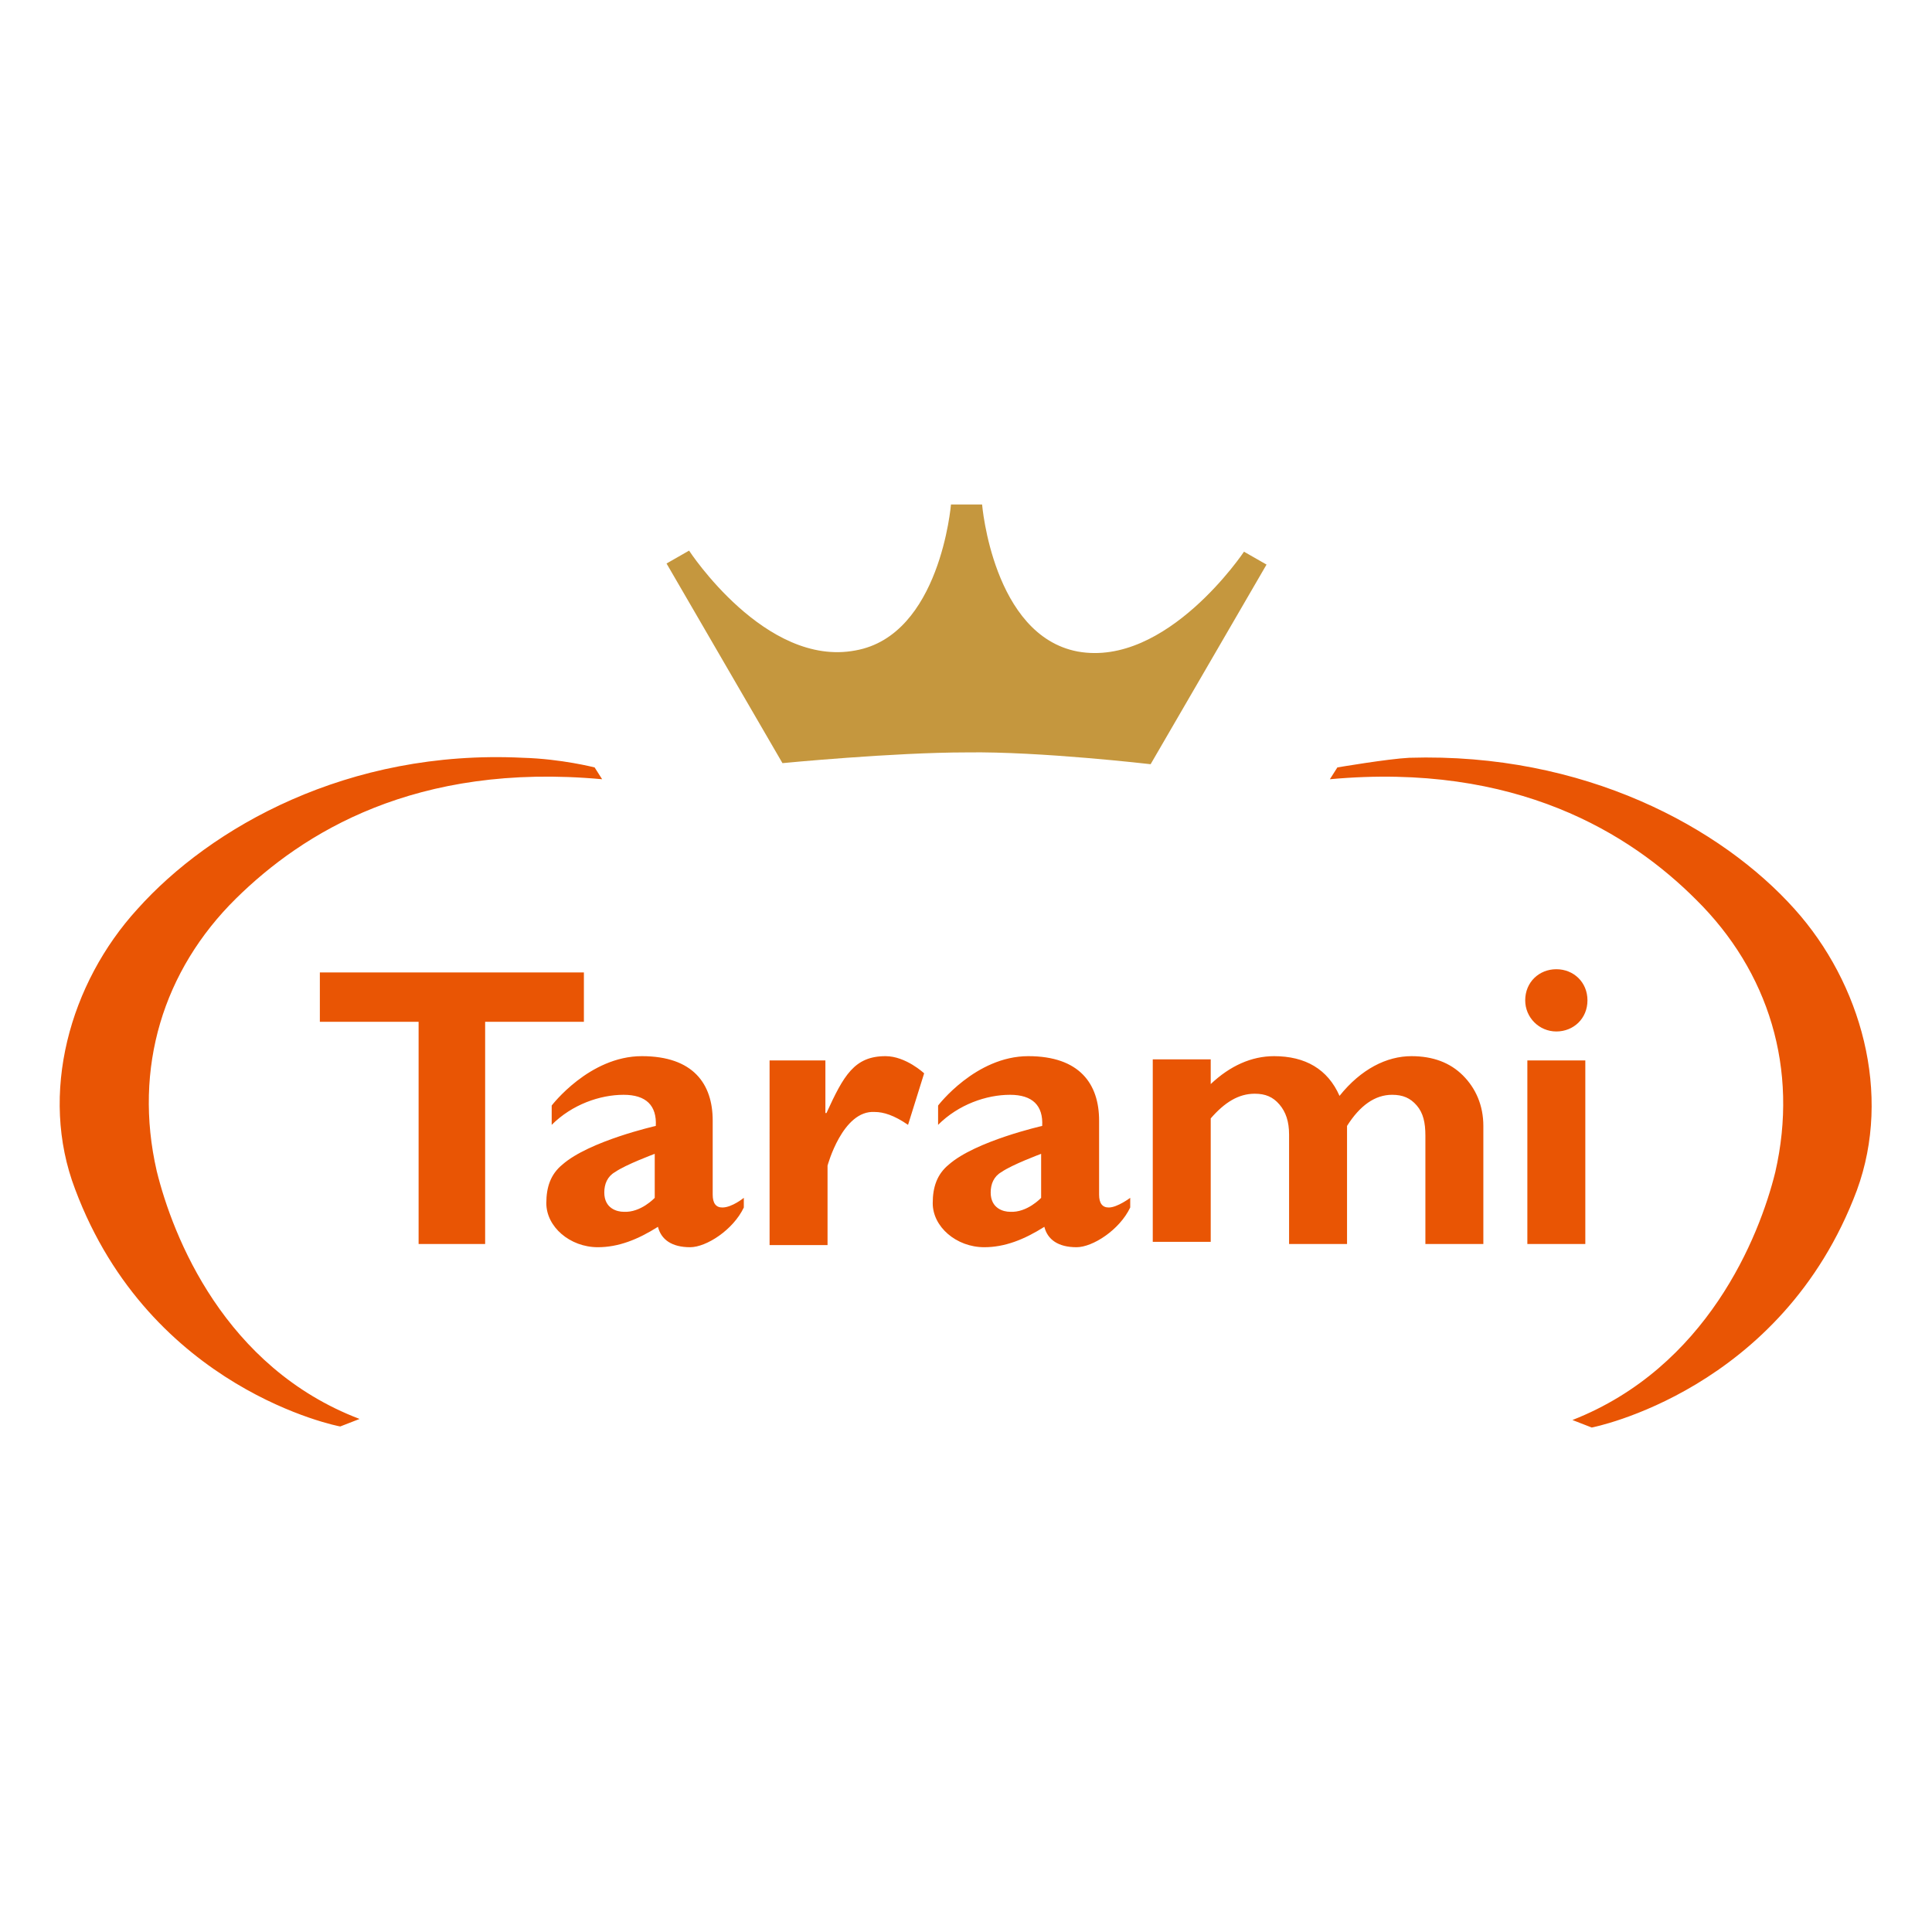
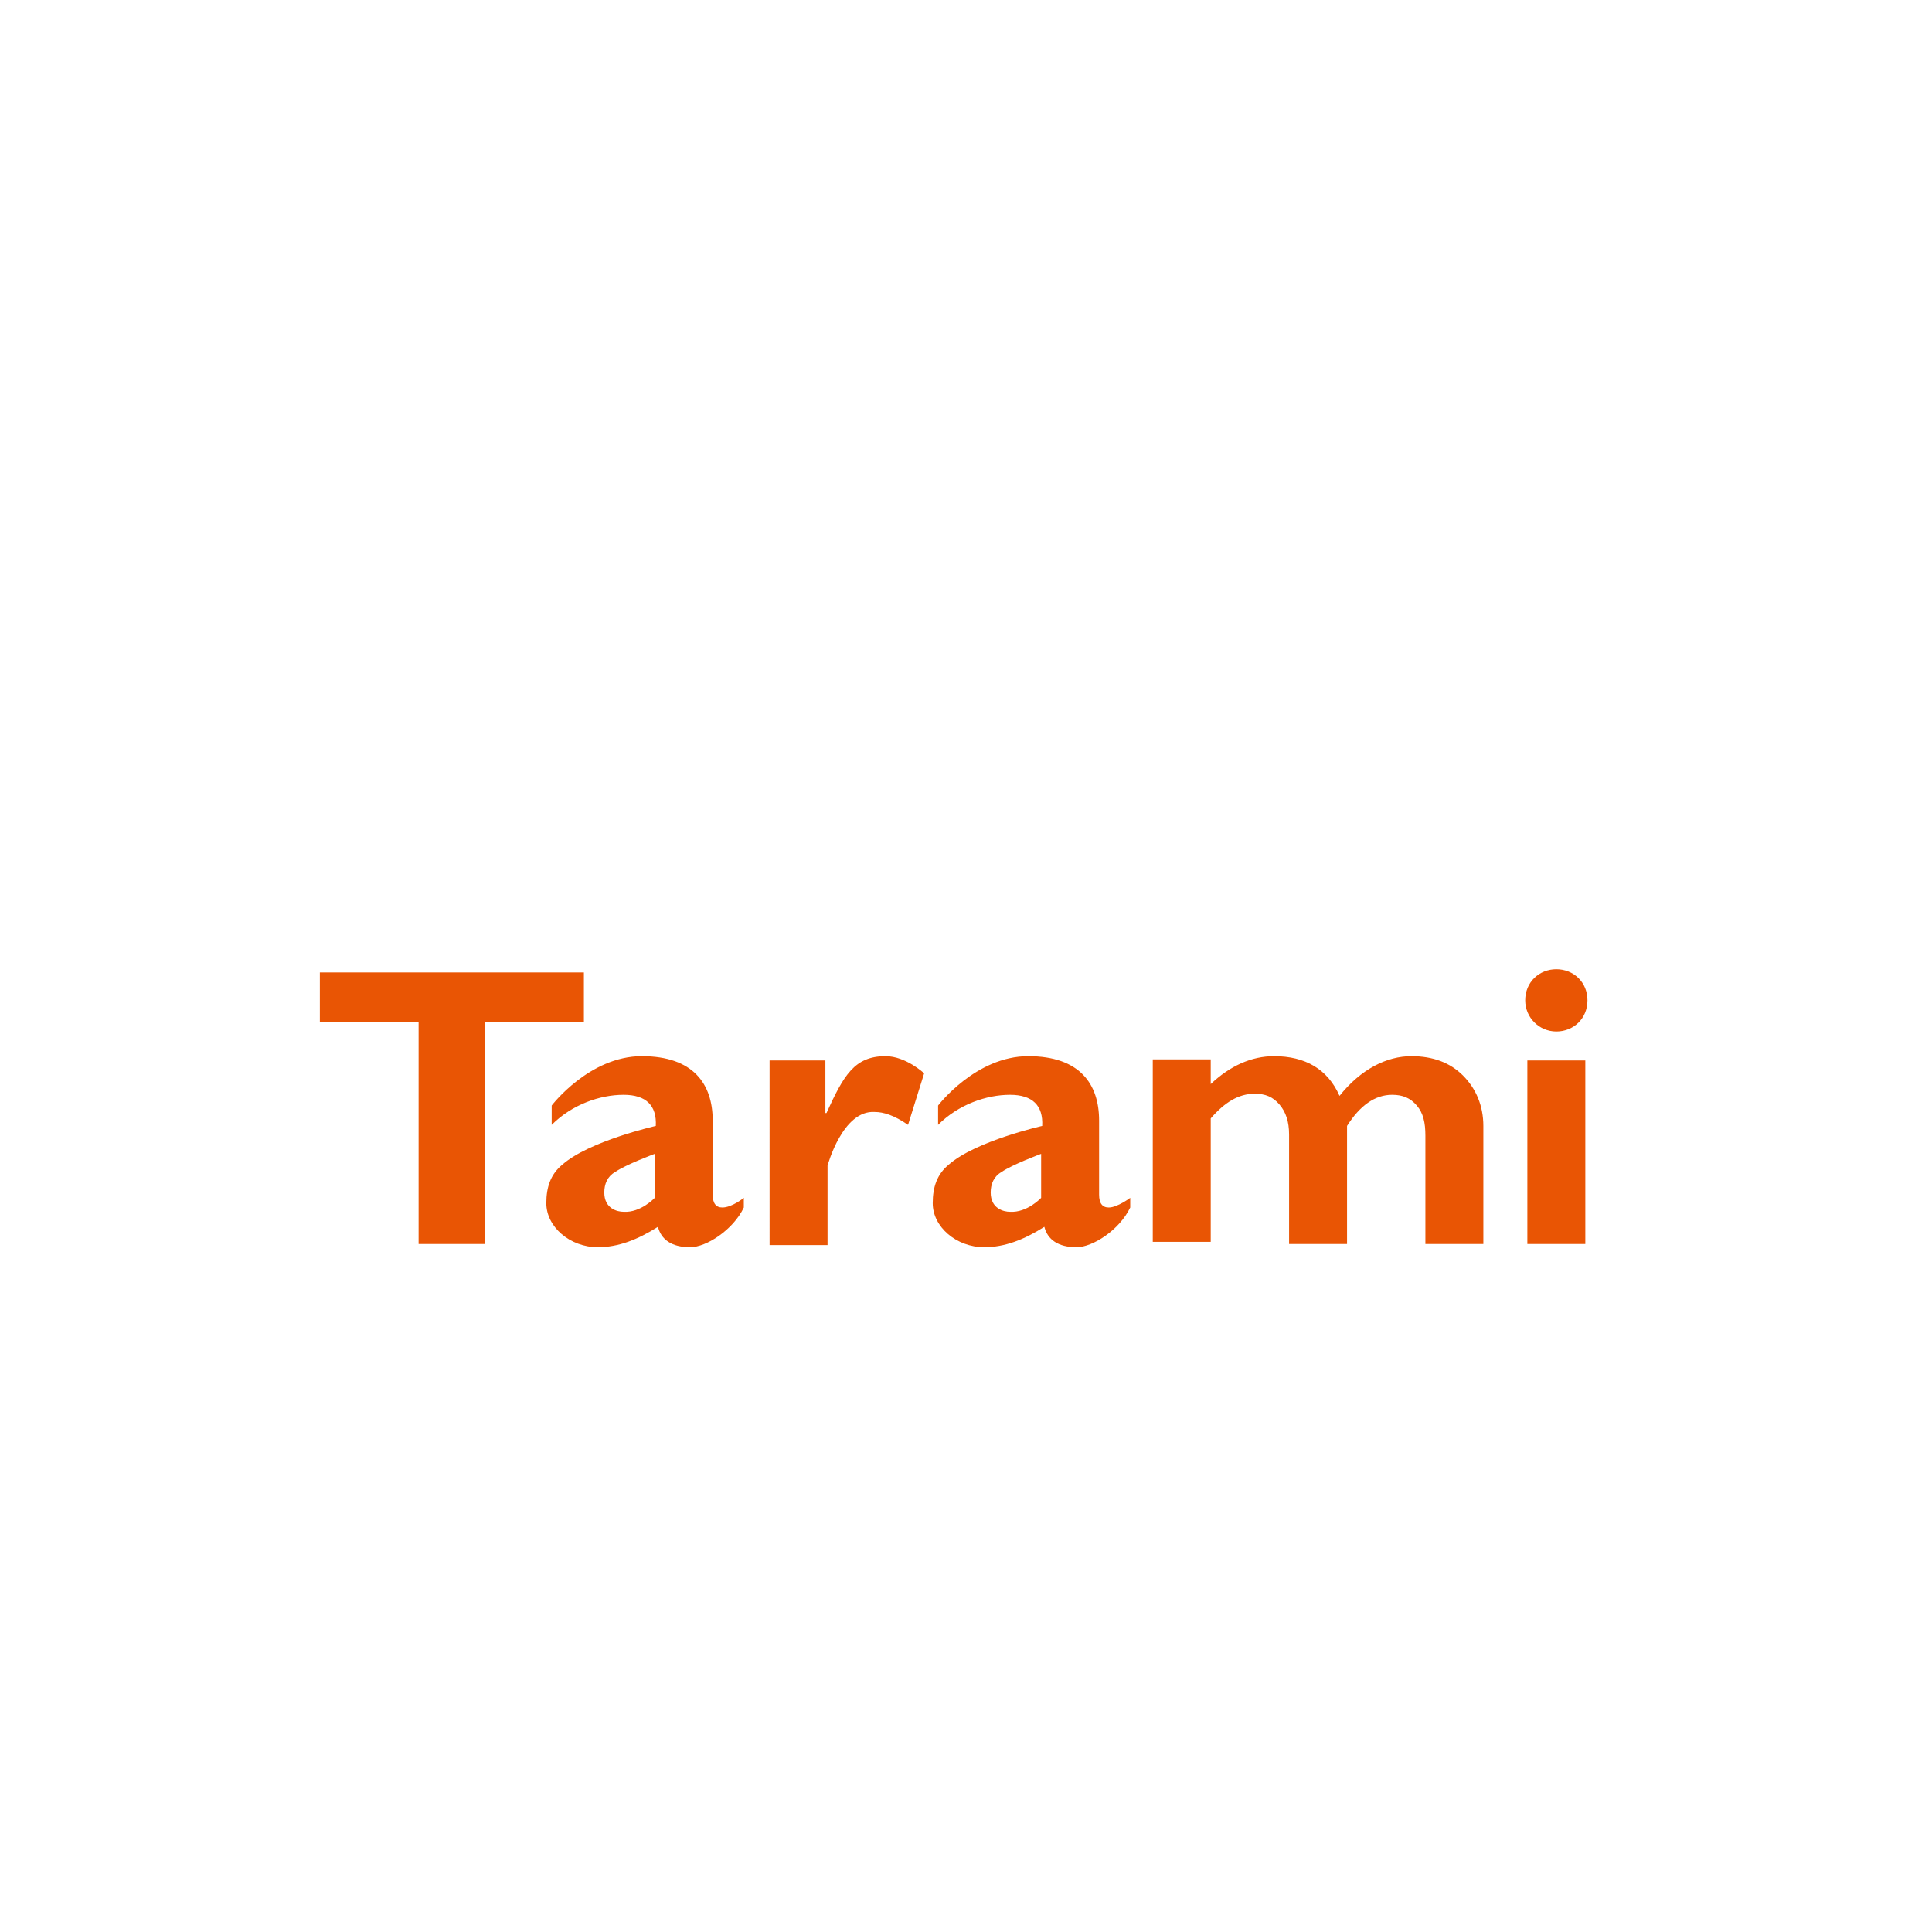
<svg xmlns="http://www.w3.org/2000/svg" xml:space="preserve" id="レイヤー_1" x="0" y="0" style="enable-background:new 0 0 180 180" version="1.1" viewBox="0 0 180 180">
  <style>.st2{fill:#e95504}</style>
-   <path d="M0 0h180v180H0V0z" style="fill:#fff" />
-   <path d="M107.2 71.2 118 52.6l-2.1-1.2s-7.2 10.8-15.5 9.3C92.5 59.2 91.5 47 91.5 47h-2.9s-1 12.2-8.9 13.6c-8.4 1.6-15.5-9.3-15.5-9.3l-2.1 1.2 10.8 18.6s10.3-1 17.2-1c6.8-.1 17.1 1.1 17.1 1.1" style="fill:#c5973e" />
  <path d="M54.4 90.6v4.6h-9.2v20.7H39V95.2h-9.2v-4.6h24.6zm22.5 8.2v4.9h.1c1.6-3.5 2.6-5.3 5.5-5.3 1.9 0 3.6 1.6 3.6 1.6l-1.5 4.8c-1.3-.9-2.3-1.2-3.1-1.2-3-.2-4.4 5-4.4 5v7.4h-5.4V98.8h5.2zm-7.6 12.8v.9c-1 2.1-3.5 3.7-5 3.7-1.7 0-2.7-.7-3-1.9-1.9 1.2-3.7 1.9-5.6 1.9-2.6 0-4.8-1.9-4.8-4.1 0-1.5.4-2.7 1.5-3.6 2.5-2.2 8.7-3.6 8.7-3.6.1-1.9-.9-2.9-3-2.9-2.2 0-4.8.9-6.7 2.8V103s3.5-4.6 8.4-4.6c4.8 0 6.6 2.6 6.6 6v6.9c0 .8.3 1.2.9 1.2.9 0 2-.9 2-.9zm-8.3 0v-4.1s-2.7 1-3.7 1.7c-.7.4-1 1.1-1 1.9 0 1.5 1.2 1.8 1.8 1.8 1.6.1 2.9-1.3 2.9-1.3zm44.3 0v.9c-1 2.1-3.5 3.7-5 3.7-1.7 0-2.7-.7-3-1.9-1.9 1.2-3.7 1.9-5.6 1.9-2.6 0-4.8-1.9-4.8-4.1 0-1.5.4-2.7 1.5-3.6 2.5-2.2 8.7-3.6 8.7-3.6.1-1.9-.9-2.9-3-2.9-2.2 0-4.8.9-6.7 2.8V103s3.5-4.6 8.4-4.6c4.8 0 6.6 2.6 6.6 6v6.9c0 .8.3 1.2.9 1.2.8 0 2-.9 2-.9zm-8.3 0v-4.1s-2.7 1-3.7 1.7c-.7.4-1 1.1-1 1.9 0 1.5 1.2 1.8 1.8 1.8 1.6.1 2.9-1.3 2.9-1.3zm15.8-12.8v2.2c1.8-1.7 3.8-2.6 5.9-2.6 2.9 0 5 1.2 6.1 3.7 2-2.5 4.4-3.7 6.7-3.7 2 0 3.6.6 4.8 1.8 1.2 1.2 1.9 2.8 1.9 4.7v11h-5.4v-10.1c0-1.2-.2-2.1-.8-2.8-.6-.7-1.3-1-2.3-1-1.6 0-3 1-4.2 2.9v11h-5.4v-10.2c0-1.2-.3-2.1-.9-2.8s-1.3-1-2.3-1c-1.5 0-2.8.8-4.1 2.3v11.5h-5.4v-17h5.4zm34.9 0v17.1h-5.4V98.8h5.4zm.2-5.6c0 1.7-1.3 2.9-2.9 2.9-1.6 0-2.9-1.3-2.9-2.9 0-1.7 1.3-2.9 2.9-2.9 1.6 0 2.9 1.2 2.9 2.9z" class="st2" />
-   <path d="m56.1 72.6-.7-1.1s-3.1-.8-6.7-.9c-16.3-.8-29.1 6.5-35.9 14.1-6.3 6.9-9.2 17.2-5.8 26.1 7 18.7 24.6 22.1 24.7 22.1l1.8-.7c-12.6-4.8-17.4-17-18.9-23.1-2.2-9.6.6-18.7 7.4-25.4 6.2-6.1 16.7-12.7 34.1-11.1zm111.1 12.1c-6.8-7.6-19.6-14.6-35.9-14.1-2 .1-6.7.9-6.7.9l-.7 1.1c17.4-1.6 28 5.1 34.1 11.2 6.8 6.7 9.6 15.8 7.4 25.4-1.5 6.1-6.4 18.2-18.9 23.1l1.8.7s17.7-3.4 24.7-22.1c3.3-9 .4-19.3-5.8-26.2z" class="st2" />
</svg>